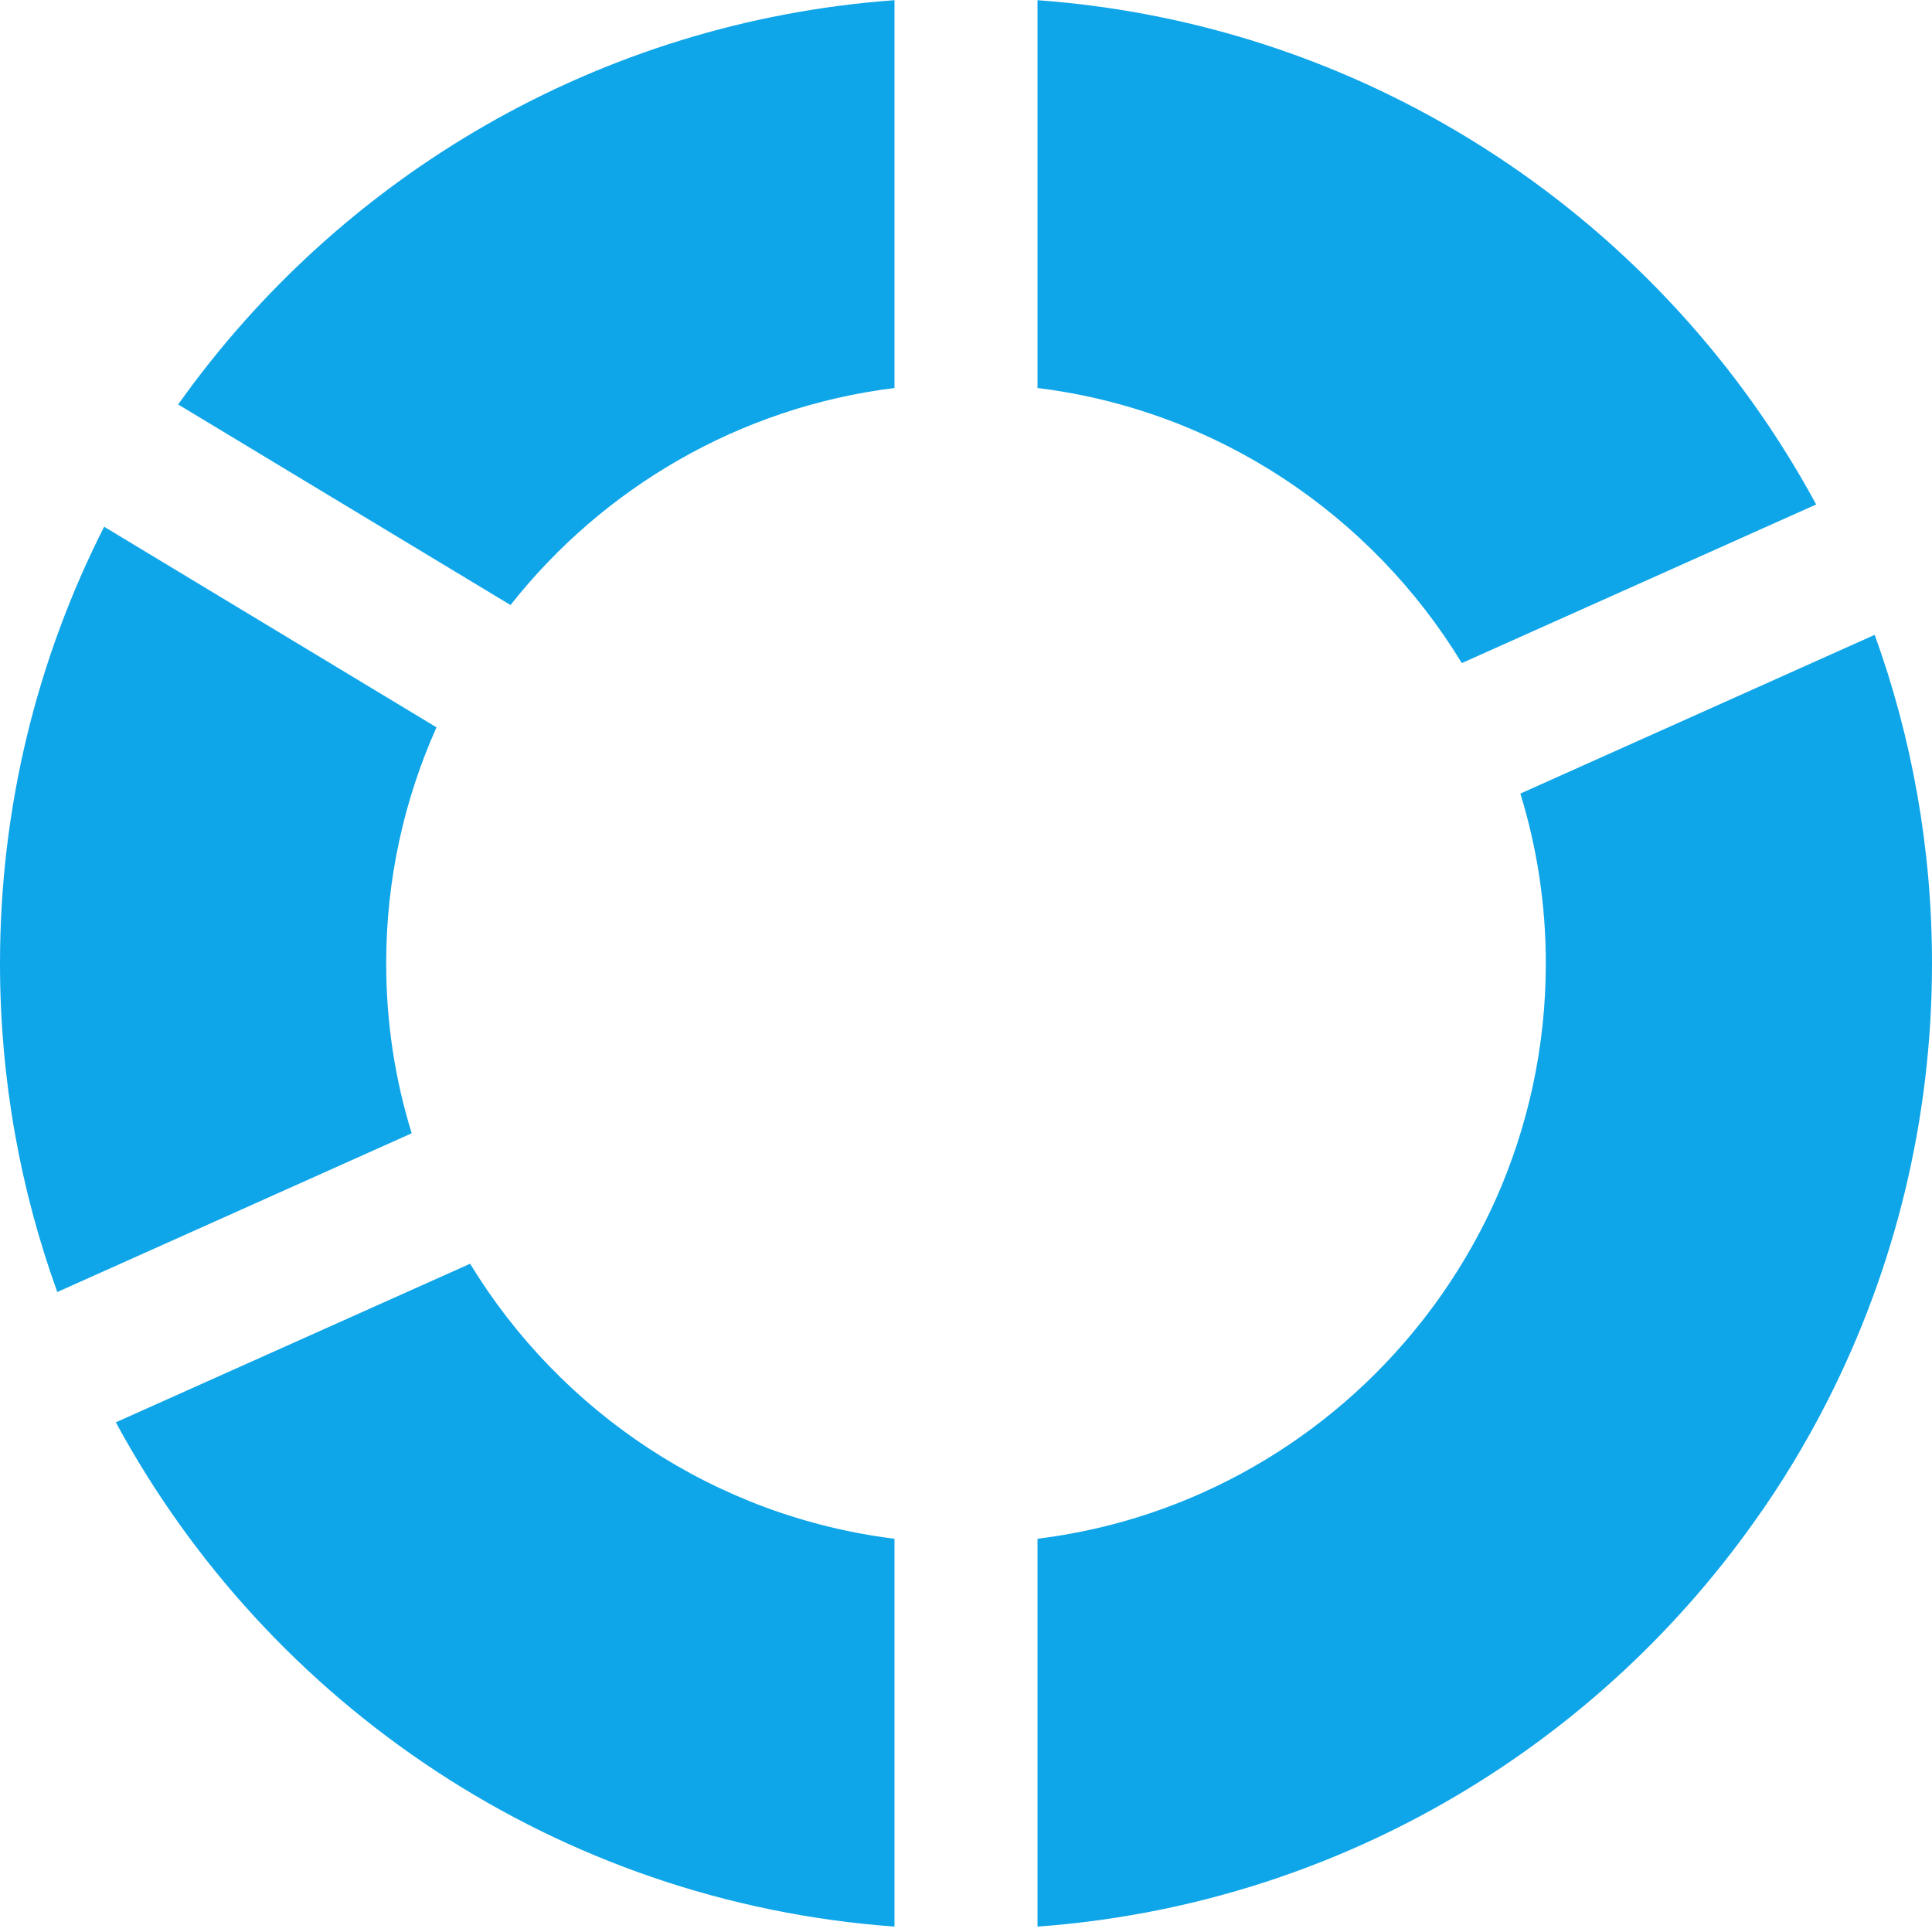
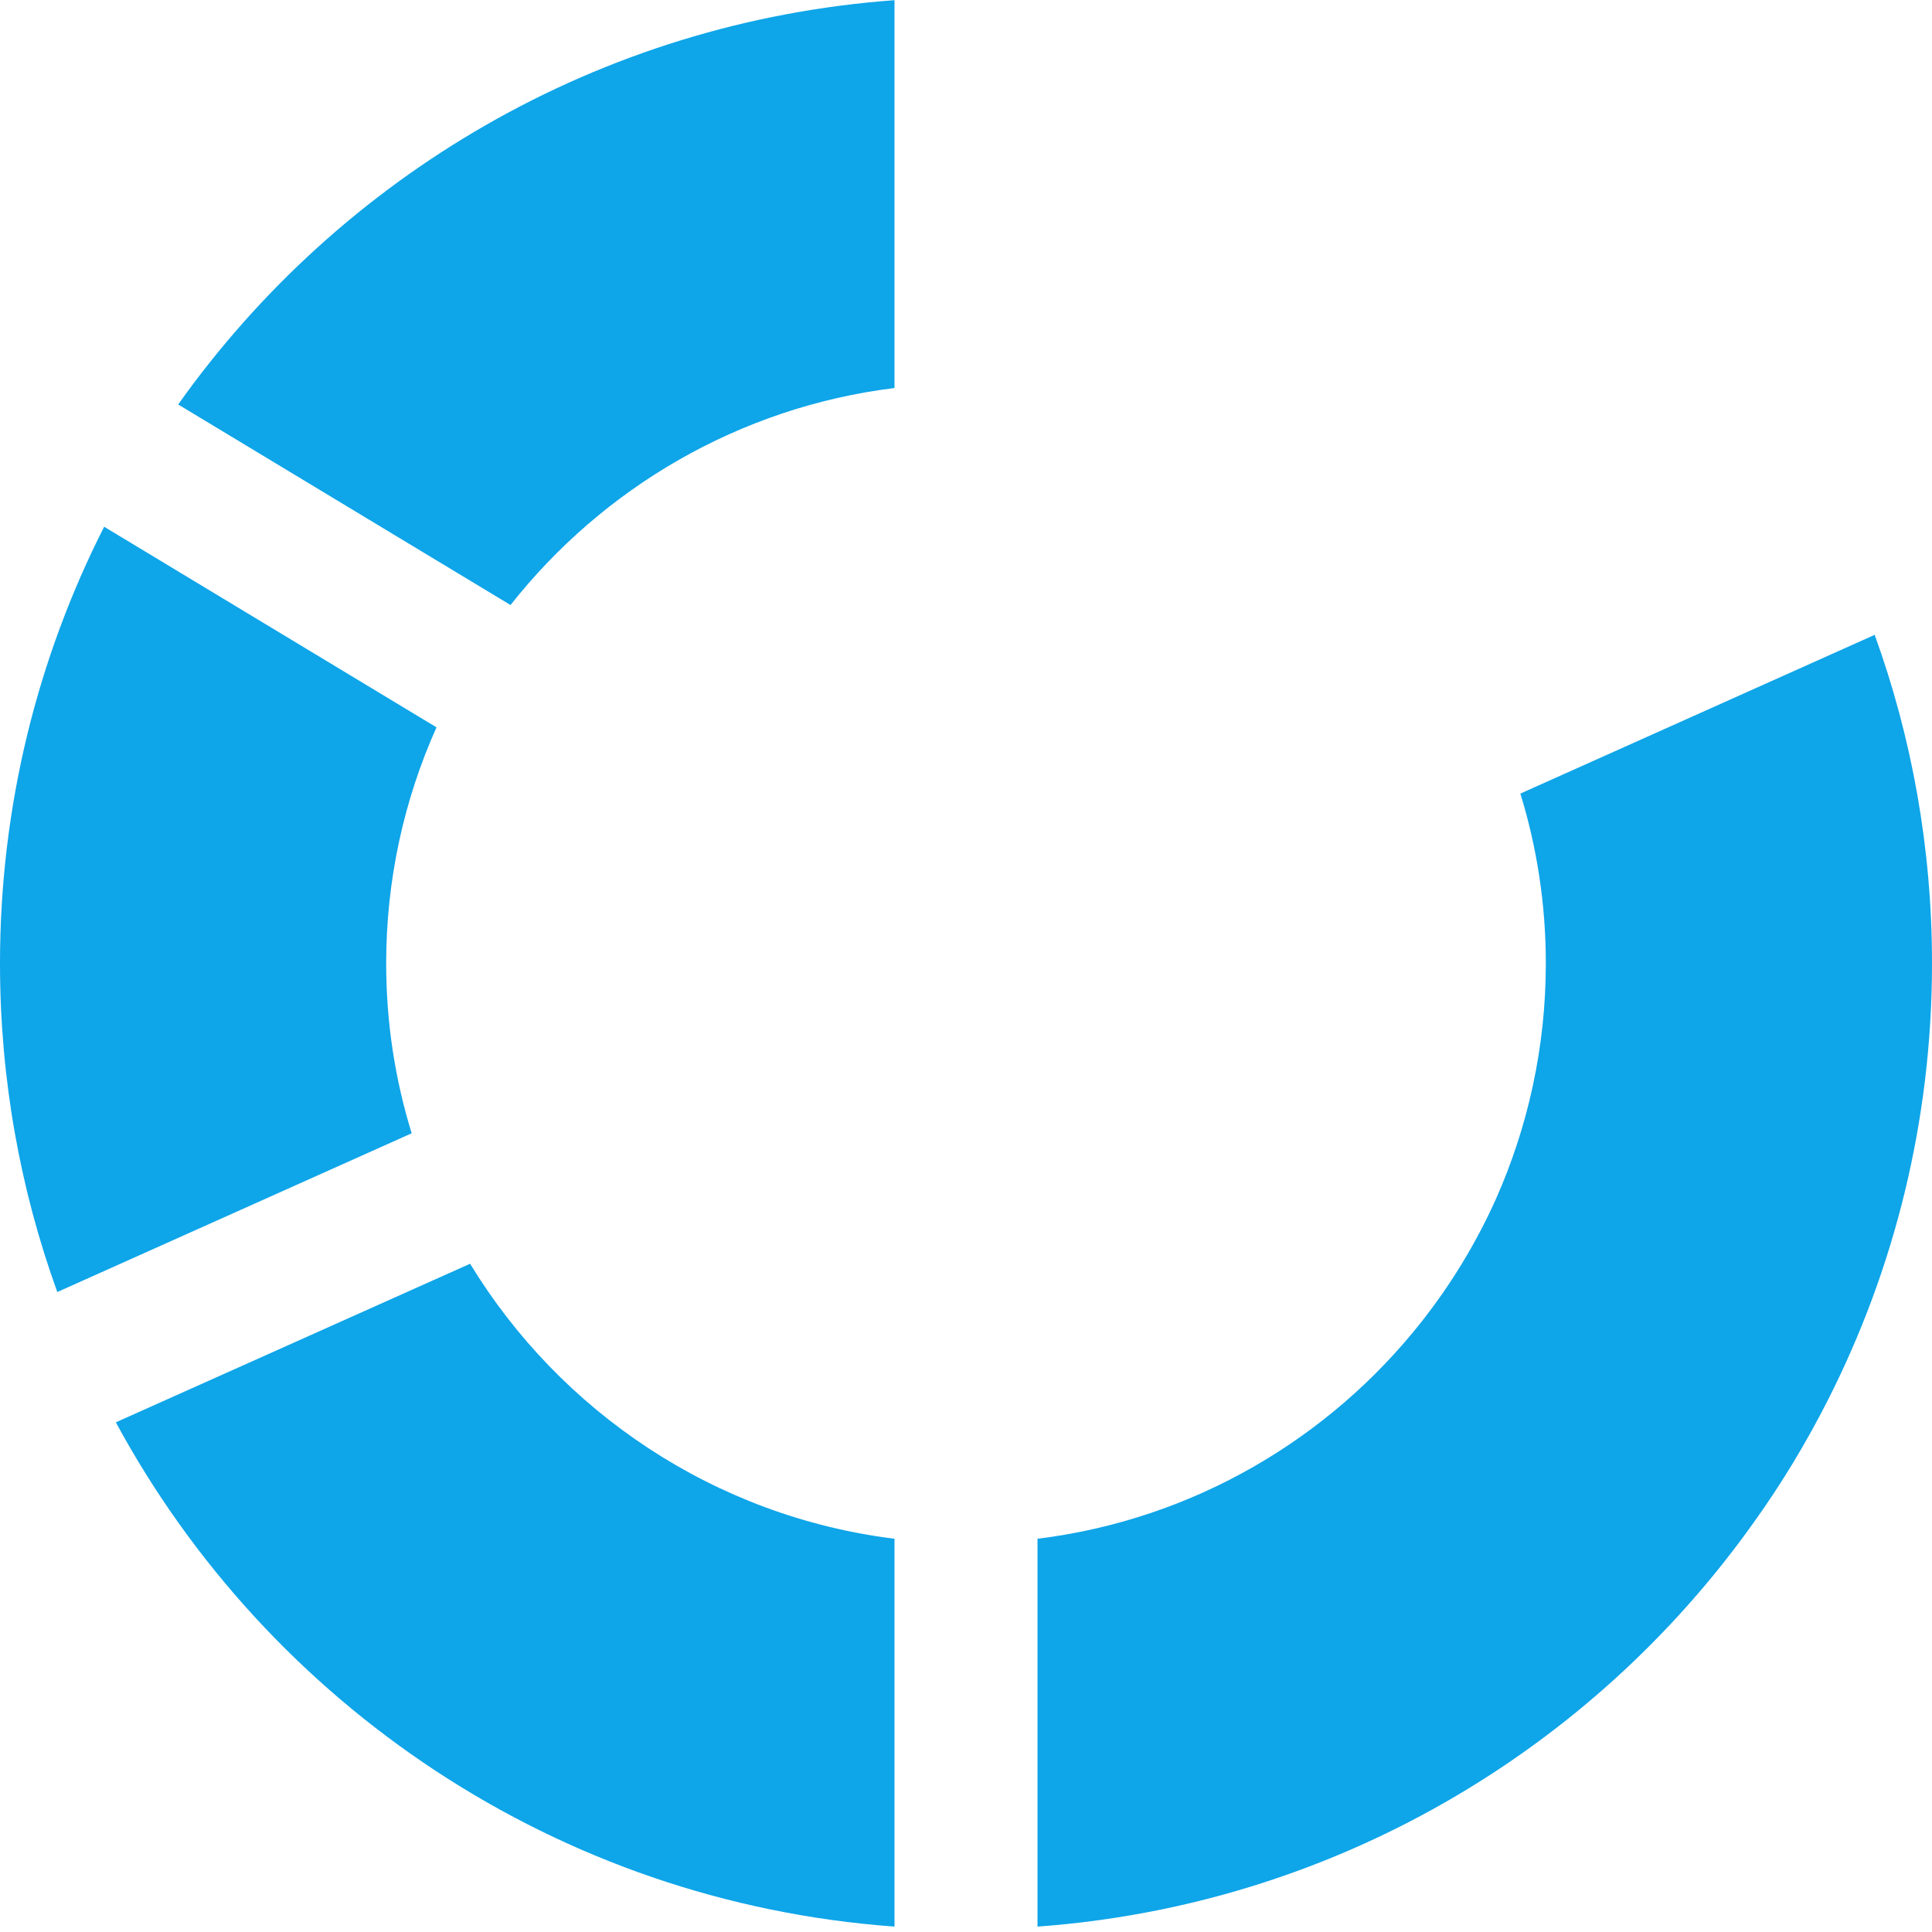
<svg xmlns="http://www.w3.org/2000/svg" version="1.2" viewBox="0 0 1024 1024" width="512" height="512">
  <style>
    .s0 { fill: #0ea5e9 }
  </style>
  <g id="Layer 1">
    <g id="&lt;Group&gt;">
      <g id="&lt;Group&gt;">
        <path id="&lt;Path&gt;" class="s0" d="m474.1 0.1v205.55c-82.27 10.17-154.59 53-203.51 115.03l-176.15-106.3c85.81-120.89 222.95-202.84 379.66-214.28z" />
-         <path id="&lt;Path&gt;" class="s0" d="m962.6 267.38l-187.81 84.06c-47.77-78.52-129.65-134.05-224.89-145.79v-205.55c178.69 13.01 331.85 117.74 412.7 267.28z" />
        <path id="&lt;Path&gt;" class="s0" d="m1024 510.62c0 83.29-19.92 161.97-55.2 231.48-11.46 22.59-24.55 44.29-39.22 64.74-85.9 120.91-222.97 202.9-379.68 214.3v-205.57c82.29-10.14 154.61-52.94 203.53-115.01 15.62-19.8 28.79-41.46 39.3-64.74 17.05-38.27 26.59-80.66 26.59-125.2 0-31.32-4.71-61.55-13.5-90l187.75-84.12h0.06c19.66 54.38 30.37 112.97 30.37 174.12z" />
        <path id="&lt;Path&gt;" class="s0" d="m474.1 815.57v205.57c-178.68-13.01-331.83-117.76-412.7-267.28l187.77-84.05c47.75 78.44 129.68 133.96 224.93 145.76z" />
        <path id="&lt;Path&gt;" class="s0" d="m204.68 510.62c0 31.33 4.71 61.55 13.52 90.04l-187.83 84.14c-19.66-54.4-30.37-112.99-30.37-174.18 0-83.31 19.92-161.89 55.2-231.44l176.15 106.32c-17.11 38.19-26.67 80.56-26.67 125.12z" />
      </g>
    </g>
  </g>
</svg>